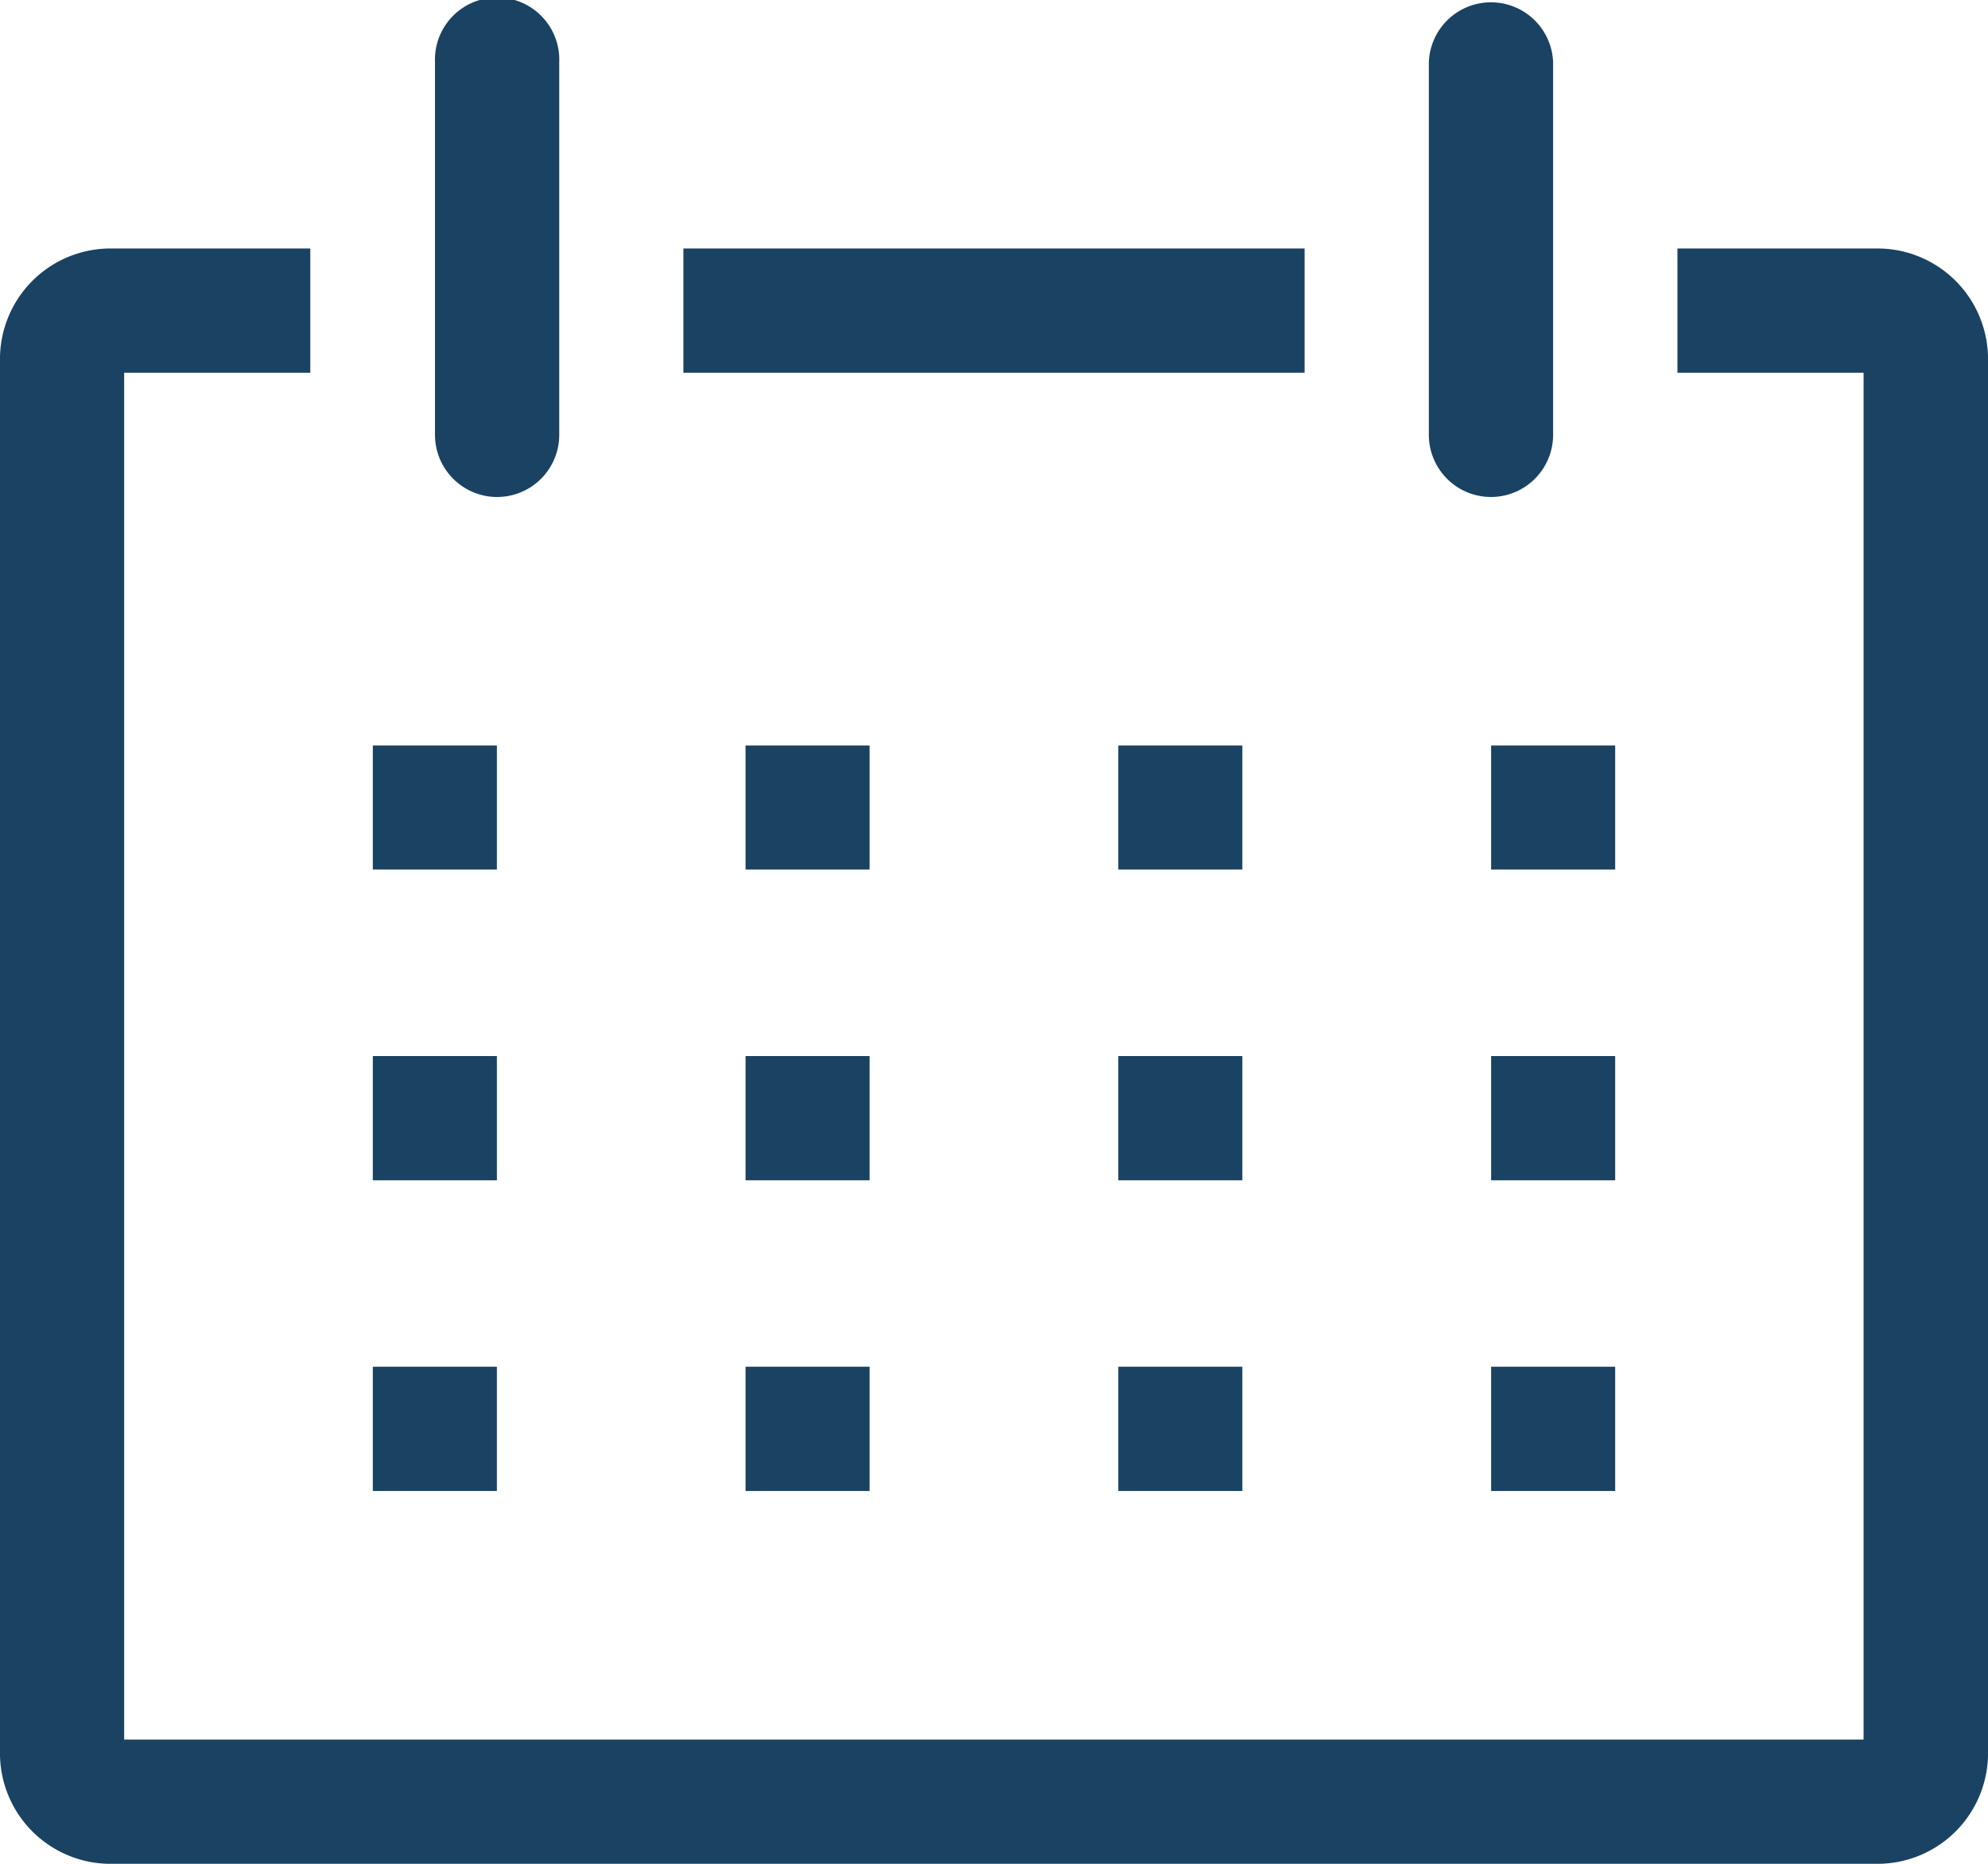
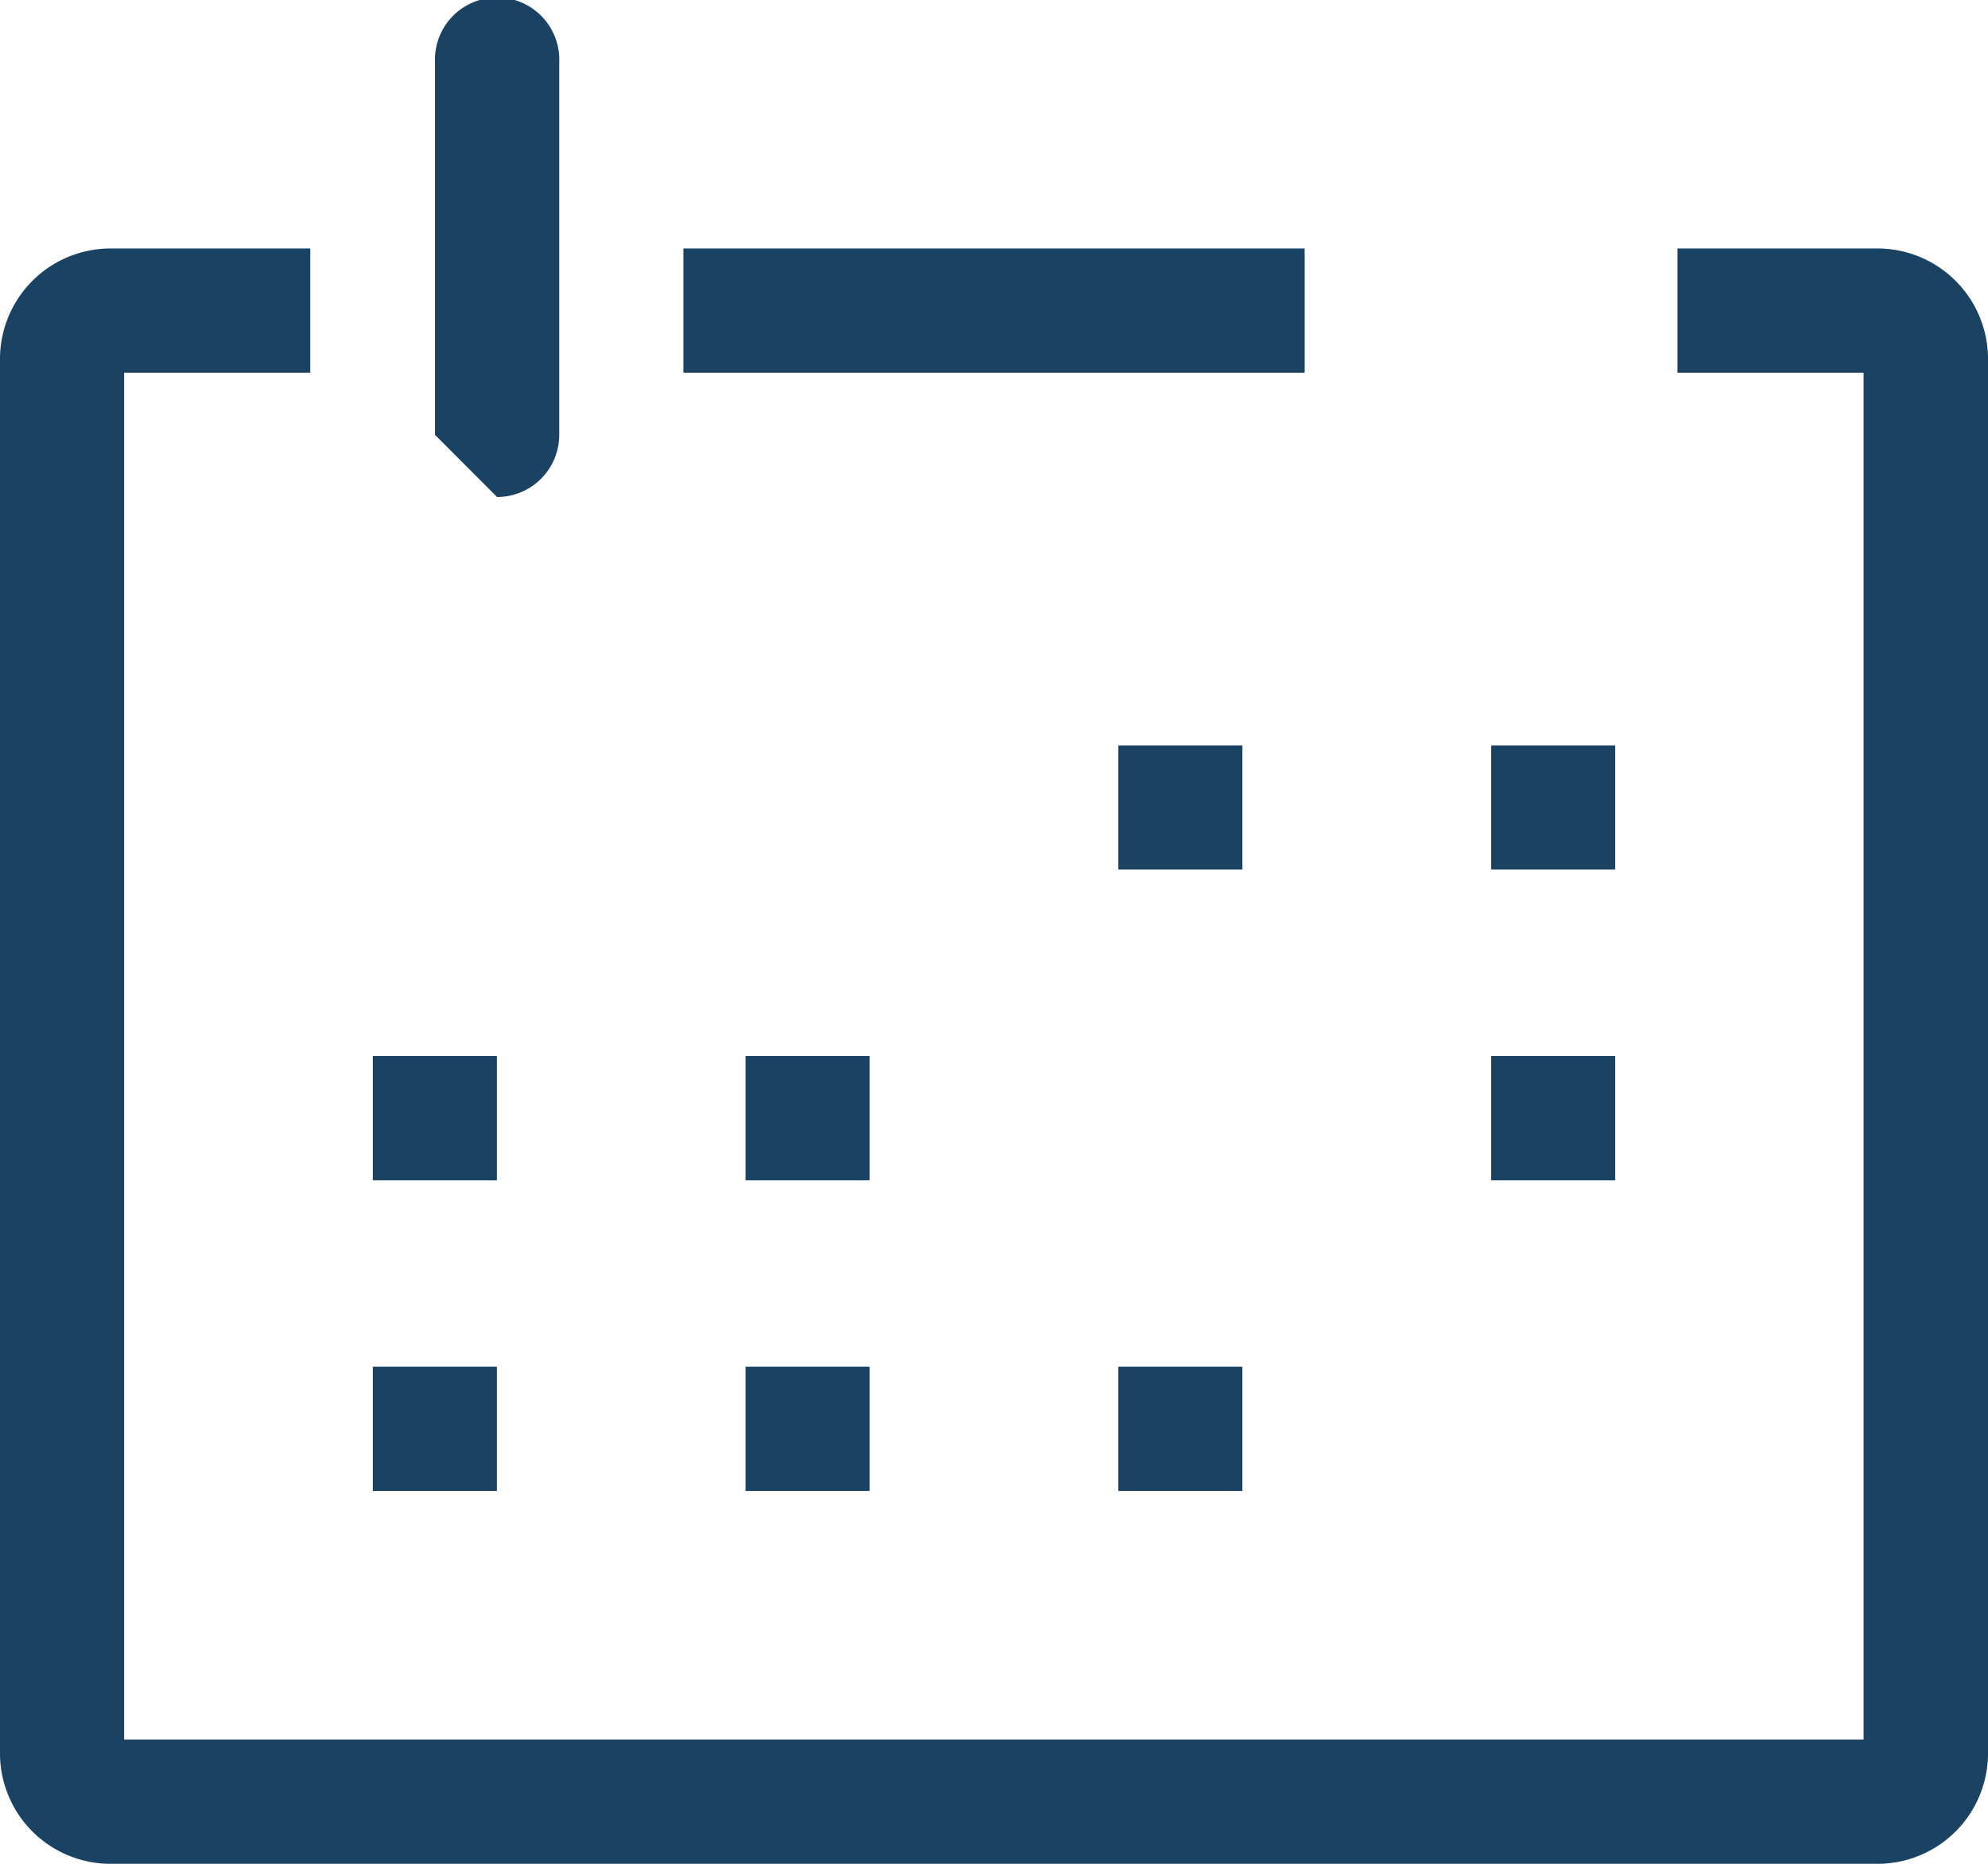
<svg xmlns="http://www.w3.org/2000/svg" width="21.361" height="20.026" viewBox="0 0 21.361 20.026">
  <g id="date-line" transform="translate(-2.666 -2.667)">
    <path id="Tracé_37" data-name="Tracé 37" d="M22.859,8H20.69V9.335h2V24.021H4V9.335H6V8H3.835A1.188,1.188,0,0,0,2.666,9.208V24.148a1.188,1.188,0,0,0,1.168,1.208H22.859a1.188,1.188,0,0,0,1.168-1.208V9.208A1.188,1.188,0,0,0,22.859,8Z" transform="translate(0 -2.663)" fill="#1a4262" />
-     <path id="Tracé_38" data-name="Tracé 38" d="M10.667,18.667H12V20H10.667Z" transform="translate(-3.995 -7.99)" fill="#1a4262" />
-     <path id="Tracé_39" data-name="Tracé 39" d="M18.667,18.667H20V20H18.667Z" transform="translate(-7.99 -7.99)" fill="#1a4262" />
    <path id="Tracé_40" data-name="Tracé 40" d="M26.667,18.667H28V20H26.667Z" transform="translate(-11.985 -7.99)" fill="#1a4262" />
    <path id="Tracé_41" data-name="Tracé 41" d="M34.667,18.667H36V20H34.667Z" transform="translate(-15.979 -7.99)" fill="#1a4262" />
    <path id="Tracé_42" data-name="Tracé 42" d="M10.667,25.333H12v1.335H10.667Z" transform="translate(-3.995 -11.319)" fill="#1a4262" />
    <path id="Tracé_43" data-name="Tracé 43" d="M18.667,25.333H20v1.335H18.667Z" transform="translate(-7.99 -11.319)" fill="#1a4262" />
-     <path id="Tracé_44" data-name="Tracé 44" d="M26.667,25.333H28v1.335H26.667Z" transform="translate(-11.985 -11.319)" fill="#1a4262" />
    <path id="Tracé_45" data-name="Tracé 45" d="M34.667,25.333H36v1.335H34.667Z" transform="translate(-15.979 -11.319)" fill="#1a4262" />
    <path id="Tracé_46" data-name="Tracé 46" d="M10.667,32H12v1.335H10.667Z" transform="translate(-3.995 -14.648)" fill="#1a4262" />
    <path id="Tracé_47" data-name="Tracé 47" d="M18.667,32H20v1.335H18.667Z" transform="translate(-7.99 -14.648)" fill="#1a4262" />
    <path id="Tracé_48" data-name="Tracé 48" d="M26.667,32H28v1.335H26.667Z" transform="translate(-11.985 -14.648)" fill="#1a4262" />
-     <path id="Tracé_49" data-name="Tracé 49" d="M34.667,32H36v1.335H34.667Z" transform="translate(-15.979 -14.648)" fill="#1a4262" />
-     <path id="Tracé_50" data-name="Tracé 50" d="M12.668,8.007a.668.668,0,0,0,.668-.668V3.334a.668.668,0,1,0-1.335,0V7.339A.668.668,0,0,0,12.668,8.007Z" transform="translate(-4.661)" fill="#1a4262" />
-     <path id="Tracé_51" data-name="Tracé 51" d="M34,8.007a.668.668,0,0,0,.668-.668V3.334a.668.668,0,0,0-1.335,0V7.339A.668.668,0,0,0,34,8.007Z" transform="translate(-15.314)" fill="#1a4262" />
+     <path id="Tracé_50" data-name="Tracé 50" d="M12.668,8.007a.668.668,0,0,0,.668-.668V3.334a.668.668,0,1,0-1.335,0V7.339Z" transform="translate(-4.661)" fill="#1a4262" />
    <path id="Tracé_52" data-name="Tracé 52" d="M17.333,8h6.675V9.335H17.333Z" transform="translate(-7.324 -2.663)" fill="#1a4262" />
  </g>
</svg>